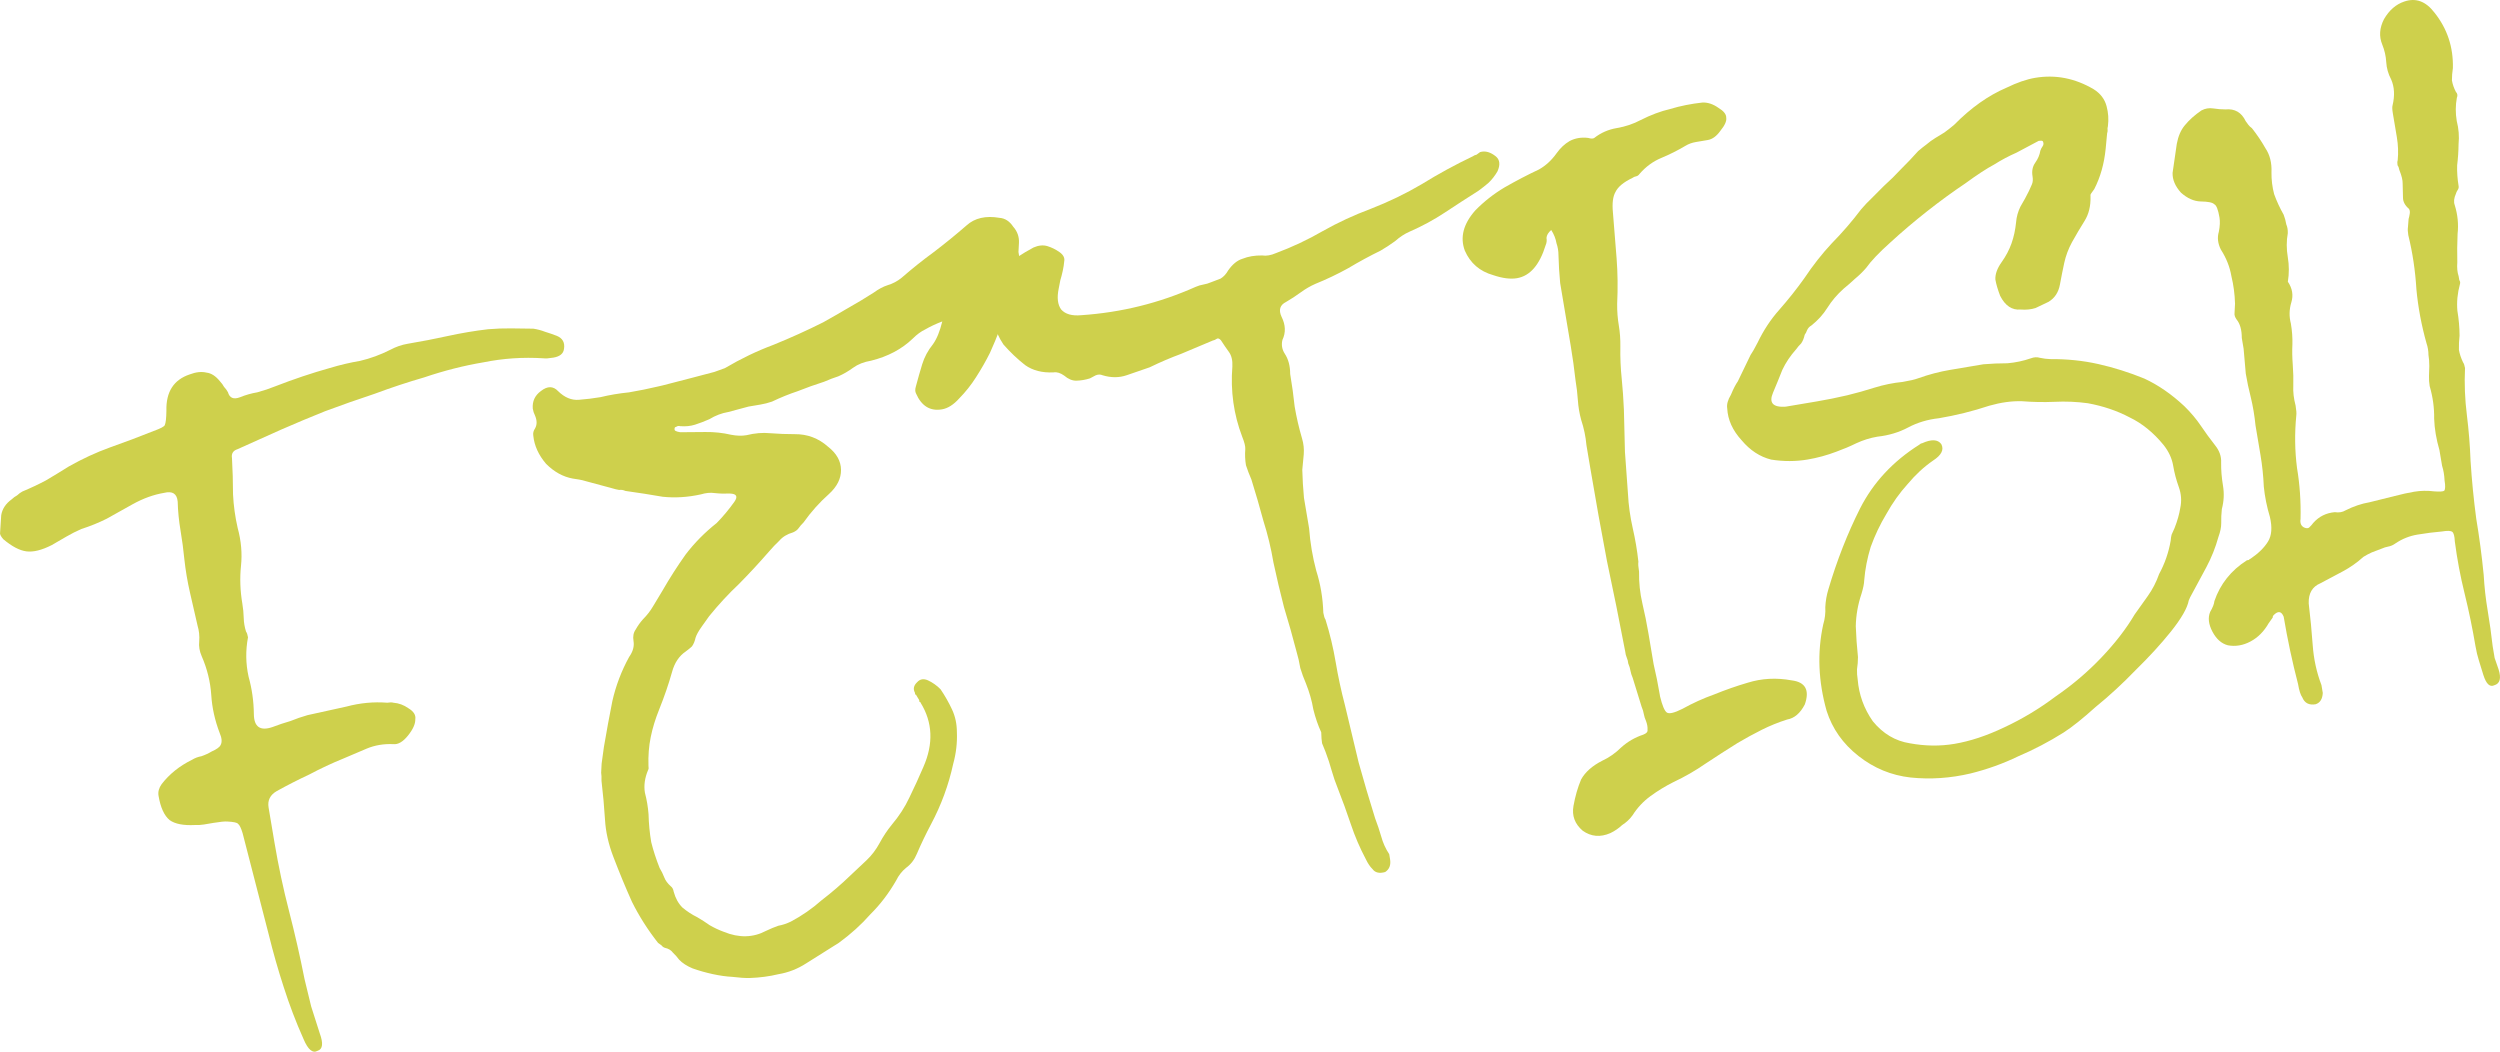
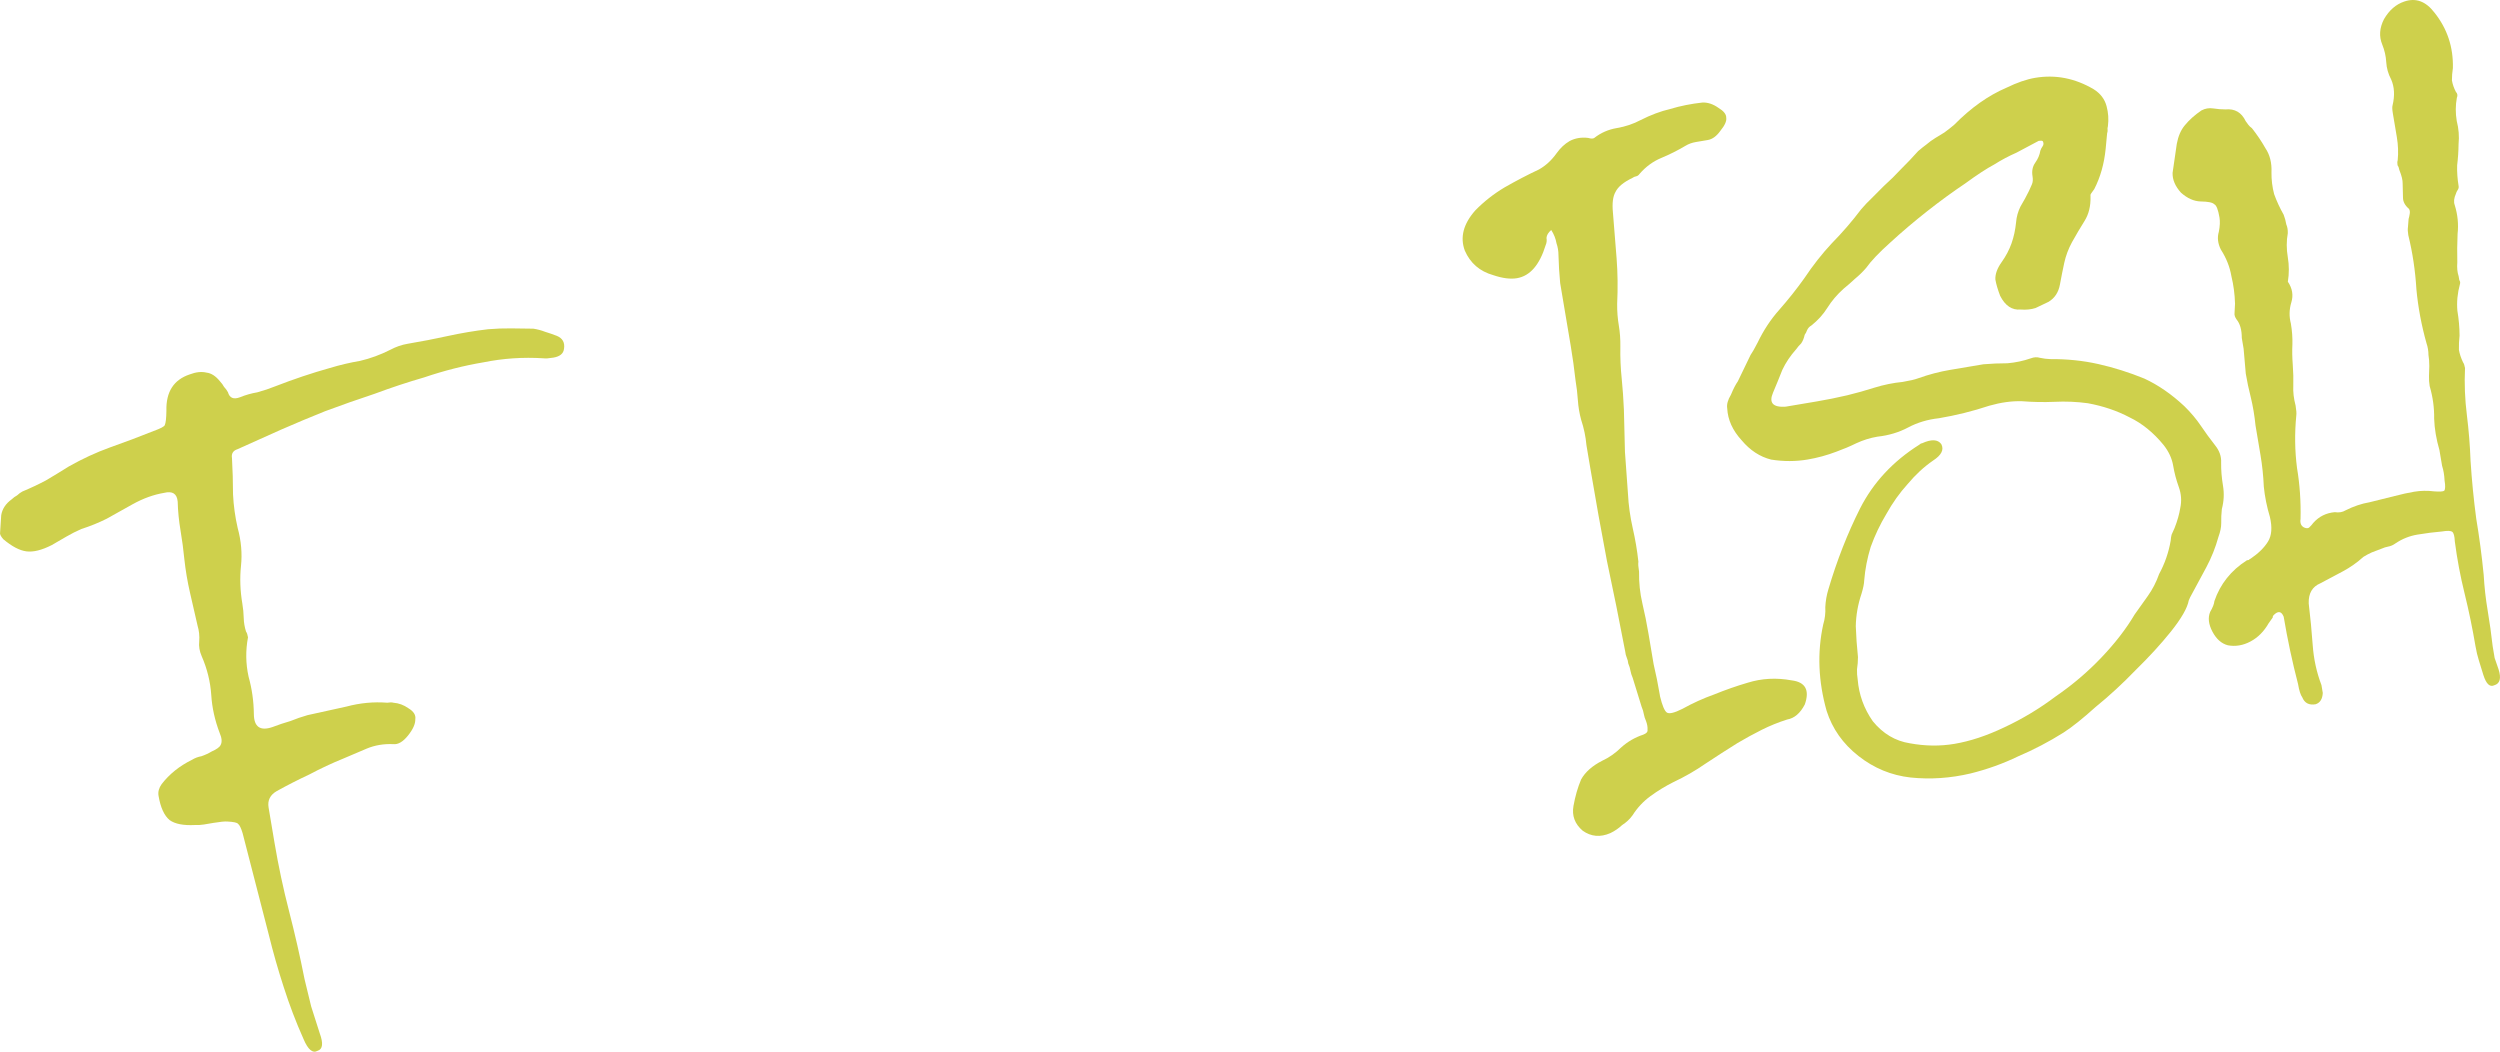
<svg xmlns="http://www.w3.org/2000/svg" width="2611" height="1099" viewBox="0 0 2611 1099" fill="none">
  <path d="M280.513 843.401L286.73 880.327C290.76 904.261 295.816 928.022 301.897 951.61C307.978 975.199 313.376 998.902 318.09 1022.72C320.386 1032.18 322.681 1041.64 324.977 1051.1C327.957 1060.44 330.936 1069.78 333.916 1079.13C337.81 1089.72 337.079 1095.82 331.723 1097.43C326.598 1100.4 321.689 1096.3 316.997 1085.14C309.101 1067.48 302.174 1049.31 296.214 1030.62C290.37 1012.62 285.21 994.503 280.734 976.27L253.367 870.122C251.762 864.767 250.161 861.52 248.563 860.383C247.649 859.131 244 858.339 237.615 858.007C234.764 857.784 229.92 858.248 223.082 859.399C219.663 859.975 216.244 860.551 212.825 861.127C210.089 861.587 206.954 861.763 203.42 861.655C191.565 862.245 182.841 860.549 177.248 856.569C171.54 851.904 167.65 843.417 165.578 831.109C164.887 827.006 165.963 822.957 168.806 818.962C176.883 808.46 187.414 800.006 200.4 793.601C203.589 791.657 206.893 790.398 210.312 789.822C214.3 788.448 217.888 786.788 221.077 784.845C226.317 782.556 229.448 780.271 230.471 777.989C232.061 774.909 231.713 770.748 229.424 765.508C224.386 752.292 221.457 739.072 220.637 725.85C219.701 711.943 216.373 698.439 210.651 685.338C208.362 680.098 207.499 674.969 208.06 669.952C208.507 664.251 207.928 658.723 206.323 653.368C203.681 641.858 201.04 630.348 198.399 618.838C195.758 607.328 193.8 595.703 192.527 583.963C191.599 574.274 190.271 564.301 188.544 554.044C186.817 543.787 185.831 533.756 185.587 523.952C184.889 515.631 180.153 512.561 171.378 514.742C160.437 516.584 149.499 520.535 138.565 526.596C129.567 531.627 120.57 536.658 111.572 541.689C103.143 545.921 94.256 549.527 84.913 552.506C79.673 554.795 74.49 557.426 69.365 560.399C64.24 563.371 59.115 566.344 53.989 569.316C43.624 574.578 34.849 576.758 27.666 575.858C20.482 574.958 12.381 570.697 3.362 563.073C0.735 560 -0.352 557.721 0.101 556.239C0.433 549.854 0.822 543.811 1.268 538.11C2.284 531.61 5.922 526.075 12.185 521.505C14.006 519.792 15.885 518.421 17.821 517.391C19.642 515.678 21.521 514.307 23.457 513.278C32.002 509.729 40.147 505.897 47.892 501.78C56.206 496.864 64.178 492.006 71.808 487.205C85.931 479.201 100.284 472.565 114.868 467.297C130.135 461.913 145.345 456.188 160.497 450.12C167.789 447.486 171.662 445.428 172.115 443.945C173.138 441.663 173.699 436.646 173.8 428.894C173.312 409.286 181.385 396.675 198.02 391.062C204.628 388.543 210.498 387.906 215.63 389.151C220.647 389.713 225.384 392.783 229.839 398.362C231.552 400.183 232.923 402.062 233.952 403.998C235.665 405.819 237.037 407.698 238.066 409.634C239.786 415.674 243.95 417.434 250.558 414.915C256.482 412.511 262.521 410.791 268.676 409.754C275.399 407.919 281.722 405.8 287.647 403.396C306.787 395.954 325.757 389.595 344.559 384.32C355.27 381.11 365.754 378.641 376.011 376.914C386.838 374.388 397.433 370.494 407.799 365.233C413.608 362.145 419.589 360.083 425.744 359.047C440.104 356.629 454.065 353.927 467.626 350.94C481.871 347.838 495.89 345.478 509.682 343.859C518.003 343.161 526.039 342.863 533.792 342.964C541.544 343.065 549.296 343.166 557.049 343.267C561.382 343.944 565.431 345.02 569.195 346.496C573.644 347.857 577.75 349.275 581.515 350.751C587.561 353.249 590.076 357.748 589.061 364.247C588.5 369.264 584.8 372.349 577.961 373.5C573.175 374.306 569.698 374.54 567.531 374.201C546.211 372.869 525.35 374.272 504.951 378.41C484.436 381.864 463.867 387.085 443.245 394.074C425.811 399.119 408.492 404.848 391.288 411.261C373.969 416.989 356.708 423.06 339.504 429.473C324.352 435.54 308.915 442.007 293.194 448.874C278.157 455.625 263.12 462.376 248.083 469.127C243.411 470.617 241.479 473.755 242.285 478.542C242.989 491.081 243.352 503.678 243.373 516.332C243.963 528.187 245.579 539.87 248.22 551.38C251.89 564.826 253.052 577.991 251.706 590.876C250.359 603.76 250.837 617.041 253.14 630.717C253.946 635.504 254.41 640.348 254.532 645.25C254.654 650.152 255.46 654.939 256.95 659.611C257.864 660.863 258.552 662.857 259.012 665.592C256.413 679.391 256.607 693.071 259.594 706.632C263.149 719.395 264.995 732.445 265.131 745.783C265.267 759.121 271.659 763.67 284.306 759.431C290.914 756.912 297.237 754.793 303.277 753.073C309.201 750.669 315.183 748.607 321.222 746.887C334.783 743.9 348.345 740.913 361.906 737.927C376.036 734.141 390.227 732.806 404.479 733.923C407.214 733.462 409.324 733.459 410.806 733.912C416.507 734.359 421.754 736.288 426.548 739.7C432.026 742.997 434.426 746.812 433.749 751.146C433.872 756.047 431.316 761.752 426.083 768.259C420.849 774.766 415.724 777.738 410.707 777.176C400.788 776.737 391.557 778.291 383.012 781.84C374.468 785.388 366.266 788.879 358.405 792.312C346.557 797.12 334.824 802.611 323.206 808.787C311.473 814.278 300.139 820.054 289.205 826.115C282.143 830.117 279.246 835.879 280.513 843.401Z" fill="#CED04C" />
-   <path d="M974.413 359.487C978.394 353.895 981.63 345.966 984.121 335.702C977.513 338.221 971.646 340.967 966.521 343.939C961.965 346.113 957.581 349.312 953.37 353.537C941.874 364.615 927.351 372.334 909.802 376.695C902.28 377.962 896.014 380.423 891.004 384.08C885.994 387.736 880.869 390.709 875.629 392.998C870.957 394.487 866.001 396.377 860.761 398.665C851.418 401.645 842.132 404.967 832.904 408.63C824.244 411.494 815.358 415.1 806.245 419.448C802.257 420.822 798.212 421.855 794.109 422.546C790.006 423.237 785.903 423.928 781.8 424.618C774.393 426.569 767.328 428.462 760.605 430.297C753.767 431.448 747.159 433.967 740.781 437.854C735.541 440.143 730.585 442.032 725.913 443.522C721.242 445.012 716.056 445.533 710.355 445.087C708.872 444.633 707.504 444.863 706.252 445.778C704.884 446.008 704.315 446.807 704.546 448.174C704.092 449.657 706.032 450.737 710.365 451.414C719.485 451.285 728.263 451.213 736.699 451.199C745.819 451.07 754.77 452.024 763.552 454.061C769.368 455.192 774.669 455.354 779.456 454.548C788.23 452.367 796.552 451.669 804.419 452.454C812.97 453.124 821.464 453.452 829.9 453.438C843.238 453.302 854.874 457.672 864.807 466.547C873.711 473.487 878.227 481.516 878.356 490.636C878.485 499.756 874.281 508.199 865.744 515.966C855.954 524.646 847.079 534.579 839.117 545.765C837.296 547.478 835.532 549.533 833.826 551.93C832.689 553.528 830.81 554.899 828.19 556.043C822.151 557.763 817.367 560.678 813.84 564.788C810.198 568.214 806.613 571.982 803.086 576.092C793.073 587.623 782.66 598.87 771.848 609.832C760.921 620.11 750.508 631.357 740.611 643.572L732.933 654.358C729.521 659.152 727.362 663.031 726.455 665.997C725.663 669.646 724.414 672.669 722.708 675.066C720.886 676.779 718.723 678.55 716.218 680.378C709.272 685.064 704.496 692.197 701.89 701.778C698.376 714.324 693.895 727.384 688.445 740.96C684.472 750.771 681.524 760.409 679.601 769.874C677.679 779.34 676.898 789.316 677.257 799.804C677.603 801.855 677.491 803.28 676.922 804.079C673.402 812.407 672.275 820.333 673.542 827.855C675.492 835.261 676.759 842.784 677.341 850.421C677.586 860.225 678.514 869.913 680.126 879.487C682.306 888.261 685.228 897.263 688.892 906.491C690.835 909.68 692.437 912.926 693.696 916.23C694.956 919.534 697.241 922.665 700.552 925.624C702.15 926.761 703.179 928.698 703.64 931.433C705.475 938.156 708.505 943.623 712.73 947.834C717.639 951.93 722.775 955.285 728.137 957.898C732.816 960.626 737.153 963.412 741.147 966.255C745.826 968.983 750.789 971.312 756.036 973.242C771.894 979.713 786.599 979.347 800.154 972.142C804.71 969.969 808.982 968.194 812.97 966.82C817.073 966.129 821.403 964.697 825.959 962.523C837.577 956.348 848.281 948.92 858.071 940.239C868.66 932.127 878.791 923.389 888.466 914.025L904.857 898.607C910.32 893.468 914.927 887.418 918.678 880.458C922.428 873.497 926.636 867.163 931.3 861.455C938.924 852.437 945.064 842.964 949.722 833.038C954.948 822.313 959.832 811.646 964.375 801.036C975.05 776.736 974.101 754.393 961.527 734.007C961.412 733.323 961.012 733.039 960.329 733.154C960.213 732.47 960.098 731.787 959.983 731.103L957.068 726.32C956.953 725.636 956.554 725.351 955.87 725.466C955.755 724.783 955.639 724.099 955.524 723.415C953.466 719.542 954.258 715.893 957.9 712.467C960.859 709.156 964.62 708.523 969.183 710.567C971.465 711.589 973.804 712.953 976.201 714.659C978.598 716.365 980.653 718.129 982.366 719.95C987.052 726.897 991.054 733.958 994.372 741.135C997.69 748.311 999.356 756.118 999.37 764.554C999.844 775.725 998.552 786.843 995.492 797.906C993.116 808.854 989.999 819.576 986.14 830.07C982.282 840.565 977.682 850.833 972.34 860.874C966.999 870.915 962.057 881.241 957.515 891.85C955.017 897.897 951.263 902.748 946.253 906.405C941.926 909.946 938.457 914.398 935.843 919.76C928.227 932.997 919.298 944.697 909.054 954.861C899.61 965.592 888.625 975.529 876.1 984.67L841.764 1006.27C832.882 1011.99 823.312 1015.71 813.054 1017.44C803.596 1019.73 793.623 1021.06 783.135 1021.42C778.233 1021.54 772.191 1021.15 765.007 1020.25C758.622 1019.92 751.78 1018.96 744.482 1017.38C737.183 1015.8 730.168 1013.81 723.438 1011.43C717.392 1008.93 712.656 1005.86 709.23 1002.22C707.401 999.714 705.231 997.267 702.719 994.877C700.891 992.372 698.152 990.723 694.503 989.931C693.02 989.478 691.822 988.625 690.907 987.372C690.108 986.804 688.91 985.951 687.312 984.813C676.573 971.151 667.486 956.858 660.051 941.937C653.3 926.899 646.776 911.121 640.478 894.601C635.44 881.385 632.568 868.508 631.864 855.969C631.043 842.746 629.824 829.238 628.205 815.447C628.313 811.912 628.194 809.12 627.849 807.068C628.072 804.218 628.238 801.025 628.346 797.491L630.711 780.216C633.534 763.567 636.471 747.601 639.524 732.32C643.145 716.24 648.991 700.84 657.06 686.12C661.041 680.527 662.571 674.995 661.65 669.525C660.844 664.738 661.578 660.747 663.853 657.551C666.013 653.671 668.572 650.076 671.53 646.765C675.741 642.54 679.211 638.088 681.939 633.409C685.236 627.932 688.533 622.454 691.83 616.976C699.446 603.739 707.52 591.129 716.05 579.144C725.264 567.045 736.076 556.082 748.486 546.258C755.087 539.52 761.231 532.157 766.917 524.167C770.898 518.575 769.354 515.67 762.286 515.454C756.7 515.691 751.399 515.529 746.382 514.967C742.049 514.291 737.204 514.755 731.849 516.36C718.287 519.346 705.064 520.166 692.18 518.82C679.864 516.674 666.864 514.644 653.181 512.728C650.899 511.706 648.733 511.368 646.681 511.713C644.514 511.375 641.948 510.752 638.983 509.845L612.465 502.707C609.5 501.8 606.934 501.177 604.767 500.839C602.6 500.5 600.434 500.162 598.267 499.823C588.118 498.016 578.818 492.902 570.368 484.479C562.487 475.258 558.024 465.462 556.981 455.089C556.52 452.354 557.143 449.788 558.849 447.391C561.009 443.511 560.944 438.951 558.655 433.711C557.626 431.775 556.881 429.439 556.421 426.703C555.838 419.066 558.678 412.962 564.94 408.392C571.772 403.022 577.757 403.069 582.896 408.533C589.633 415.134 596.82 418.143 604.457 417.56C612.095 416.978 619.674 416.053 627.196 414.786C636.655 412.491 646.57 410.821 656.943 409.778C667.2 408.051 677.4 405.982 687.542 403.571C688.91 403.34 693.297 402.25 700.704 400.3C708.111 398.349 715.86 396.341 723.95 394.276C732.041 392.21 739.448 390.26 746.171 388.425C753.463 385.791 757.109 384.474 757.109 384.474C773.737 374.642 790.653 366.519 807.856 360.107C825.629 352.895 842.944 345.057 859.802 336.593C868.8 331.562 877.456 326.588 885.77 321.672C894.768 316.641 903.708 311.268 912.591 305.553C917.601 301.897 922.442 299.324 927.113 297.834C932.469 296.229 937.31 293.656 941.636 290.114C952.678 280.52 963.836 271.609 975.108 263.382C986.949 254.356 998.391 245.046 1009.43 235.451C1017.97 227.685 1029.48 225.044 1043.96 227.528C1049.66 227.974 1054.4 231.044 1058.17 236.738C1062.51 241.633 1064.52 247.273 1064.19 253.658C1064.08 257.192 1063.91 260.384 1063.69 263.235C1064.15 265.97 1064.61 268.705 1065.07 271.441C1066.57 280.33 1065.33 289.681 1061.35 299.491C1059.19 303.371 1057.43 307.535 1056.07 311.983C1054.6 315.748 1053.12 319.513 1051.65 323.277L1042.96 346.89C1041.04 352.137 1038.03 359.325 1033.94 368.452C1029.73 376.895 1024.85 385.453 1019.27 394.127C1014.27 402.001 1008.47 409.307 1001.87 416.044C995.951 422.666 989.915 426.495 983.761 427.531C971.452 429.604 962.436 424.09 956.714 410.989C955.685 409.053 955.624 406.602 956.531 403.636C958.684 395.538 960.894 387.783 963.162 380.369C965.429 372.955 969.18 365.994 974.413 359.487Z" fill="#CED04C" />
-   <path d="M1384.37 785.169C1383.11 781.865 1381.91 778.903 1380.77 776.282C1380.3 773.547 1380.01 769.729 1379.89 764.827C1376.57 757.65 1373.82 749.674 1371.64 740.9C1370.15 732.01 1367.57 722.951 1363.9 713.723C1361.61 708.483 1359.67 703.185 1358.06 697.829C1357.03 691.675 1355.71 685.92 1354.1 680.565C1350.08 665.067 1345.73 649.627 1341.03 634.244C1337.01 618.747 1333.34 603.191 1330.01 587.579C1327.47 572.535 1323.97 558.005 1319.5 543.99C1315.72 529.86 1311.53 515.446 1306.95 500.747C1304.66 495.507 1302.77 490.551 1301.28 485.879C1300.36 480.409 1300.12 474.823 1300.57 469.122C1300.79 466.272 1299.7 461.884 1297.3 455.96C1288.48 432.832 1285.07 408.441 1287.08 382.787C1287.42 376.403 1286.21 371.332 1283.47 367.574C1280.73 363.817 1277.93 359.717 1275.07 355.276C1273.36 353.455 1271.87 353.001 1270.62 353.915C1269.37 354.829 1268.06 355.401 1266.69 355.632C1255.53 360.324 1244.36 365.017 1233.2 369.71C1222.6 373.604 1211.78 378.239 1200.73 383.615C1192.75 386.365 1184.78 389.114 1176.8 391.863C1168.83 394.613 1160.39 394.627 1151.49 391.905C1149.21 390.883 1146.76 390.944 1144.14 392.089C1142.2 393.118 1140.27 394.147 1138.33 395.176C1133.66 396.666 1128.87 397.472 1123.97 397.594C1119.75 397.601 1115.59 395.841 1111.48 392.314C1107.48 389.47 1103.78 388.337 1100.36 388.912C1088.5 389.502 1078.58 386.953 1070.59 381.267C1062.49 374.896 1054.95 367.726 1047.98 359.758C1043.3 352.811 1039.92 345.293 1037.86 337.202C1036.47 328.996 1037.14 320.445 1039.87 311.548C1040.66 307.899 1041.51 304.591 1042.41 301.626C1043.21 297.976 1042.97 294.5 1041.71 291.196C1040.68 289.259 1040.74 287.492 1041.87 285.894C1043.7 284.181 1045.17 282.526 1046.31 280.928C1051.09 275.904 1056.39 271.848 1062.2 268.76C1067.89 264.989 1073.64 261.559 1079.45 258.471C1084.69 256.182 1089.53 255.718 1093.98 257.079C1098.43 258.44 1102.65 260.542 1106.65 263.385C1110.64 266.228 1112.24 269.475 1111.45 273.124C1111.23 275.975 1110.72 279.225 1109.93 282.874C1109.14 286.523 1108.29 289.831 1107.38 292.796C1107.04 294.963 1106.48 297.871 1105.68 301.52C1103.76 310.986 1104.63 318.224 1108.29 323.234C1112.63 328.129 1119.64 330.112 1129.33 329.184C1171.05 326.378 1210.88 316.508 1248.81 299.572C1251.43 298.428 1254.11 297.625 1256.85 297.165C1259.58 296.704 1262.26 295.902 1264.88 294.757C1268.18 293.498 1271.49 292.238 1274.79 290.979C1277.98 289.036 1280.65 286.124 1282.81 282.244C1287.36 275.853 1292.31 271.854 1297.67 270.249C1303.59 267.845 1310.43 266.694 1318.18 266.795C1322.52 267.472 1327.3 266.666 1332.55 264.377C1349.75 257.964 1366.04 250.299 1381.41 241.381C1397.47 232.348 1414.1 224.626 1431.31 218.213C1450.45 210.771 1468.33 202.134 1484.96 192.302C1502.16 181.671 1519.87 172.008 1538.09 163.314C1539.35 162.4 1540.66 161.828 1542.03 161.597C1543.28 160.683 1544.53 159.769 1545.78 158.855C1551.14 157.25 1556.67 158.78 1562.38 163.444C1566.49 166.972 1567.01 172.158 1563.94 179.003C1561.21 183.682 1558.03 187.734 1554.39 191.16C1551.31 193.788 1547.9 196.472 1544.14 199.215C1532.07 206.873 1520.34 214.474 1508.95 222.017C1497.56 229.56 1485.32 236.192 1472.22 241.914C1466.98 244.203 1461.91 247.518 1457.02 251.858C1452.01 255.514 1446.94 258.829 1441.81 261.801C1430.76 267.178 1419.49 273.296 1407.98 280.155C1397.05 286.215 1385.66 291.649 1373.81 296.457C1368.57 298.746 1363.45 301.719 1358.44 305.375C1353.43 309.031 1348.36 312.346 1343.23 315.319C1336.74 318.521 1335.15 323.711 1338.47 330.888C1342.7 339.317 1343 347.354 1339.37 354.998C1338.12 360.13 1338.93 364.917 1341.78 369.358C1345.55 375.052 1347.45 382.117 1347.46 390.553C1349.42 402.178 1350.98 413.519 1352.14 424.575C1353.98 435.516 1356.56 446.684 1359.89 458.079C1361.49 463.434 1362.07 468.963 1361.62 474.664C1361.06 479.681 1360.56 485.04 1360.11 490.74C1360.36 500.544 1360.94 510.29 1361.87 519.979C1363.48 529.553 1365.09 539.126 1366.71 548.7L1367.22 551.777C1368.39 567.051 1370.87 581.754 1374.65 595.884C1379.12 609.898 1381.6 624.601 1382.08 639.99C1382.65 643.409 1383.4 645.745 1384.31 646.998C1388.9 661.696 1392.46 676.568 1394.99 691.612C1397.52 706.656 1400.74 721.585 1404.64 736.399C1409.35 755.999 1414.11 775.942 1418.93 796.226C1424.32 815.712 1430.06 835.14 1436.13 854.51C1438.65 861.118 1440.77 867.442 1442.49 873.481C1444.32 880.204 1447.13 886.413 1450.9 892.106C1451.47 895.525 1451.76 897.235 1451.76 897.235C1452.8 903.389 1451.1 907.895 1446.65 910.753C1440.62 912.473 1436.22 911.454 1433.48 907.697C1430.97 905.307 1428.63 901.834 1426.45 897.277C1420.28 885.659 1415.07 873.527 1410.83 860.879C1406.59 848.232 1402.01 835.642 1397.09 823.11C1394.68 817.186 1392.62 811.205 1390.9 805.165C1389.07 798.442 1386.89 791.777 1384.37 785.169Z" fill="#CED04C" />
  <path d="M1627.67 266.371C1627.66 262.153 1626.97 258.05 1625.6 254.062C1624.79 249.275 1622.96 244.661 1620.1 240.22C1617.03 242.847 1615.38 245.586 1615.16 248.436C1615.62 251.172 1615.34 253.68 1614.31 255.962C1607.96 276.721 1597.95 288.252 1584.27 290.555C1577.44 291.706 1569.17 290.637 1559.47 287.347C1545.44 283.38 1535.57 274.846 1529.85 261.746C1524.69 247.846 1528.32 233.875 1540.72 219.832C1549.71 210.582 1559.96 202.528 1571.46 195.669C1583.65 188.694 1595.61 182.461 1607.34 176.97C1614.4 172.968 1620.49 167.372 1625.61 160.181C1629.59 154.588 1634.15 150.306 1639.27 147.333C1645.08 144.245 1651.58 143.151 1658.76 144.052C1661.72 144.959 1663.83 144.955 1665.09 144.041C1671.92 138.672 1679.78 135.238 1688.67 133.742C1697.56 132.245 1705.88 129.438 1713.62 125.321C1723.99 120.059 1734.24 116.223 1744.38 113.812C1755.09 110.602 1766.32 108.361 1778.06 107.087C1783.64 106.85 1789.23 108.722 1794.83 112.702C1800.3 115.999 1802.99 119.415 1802.88 122.949C1803.46 126.368 1801.41 130.932 1796.75 136.64C1792.77 142.233 1788.38 145.432 1783.6 146.238C1779.49 146.929 1775.39 147.62 1771.29 148.31C1767.18 149.001 1763.54 150.318 1760.35 152.262C1752.04 157.178 1743.61 161.41 1735.06 164.958C1726.52 168.506 1719 173.991 1712.52 181.412C1711.38 183.01 1710.13 183.924 1708.76 184.154C1707.39 184.385 1706.08 184.957 1704.83 185.871C1695.72 190.218 1689.85 195.073 1687.24 200.435C1684.51 205.114 1683.61 212.298 1684.54 221.986C1685.82 237.945 1687.1 253.903 1688.38 269.861C1689.55 285.135 1689.74 300.924 1688.97 317.228C1688.87 324.981 1689.45 332.618 1690.72 340.14C1691.87 346.978 1692.4 354.273 1692.3 362.026C1692.09 373.312 1692.56 384.484 1693.72 395.54C1694.76 405.913 1695.52 416.685 1696 427.856C1696.36 442.562 1696.73 457.267 1697.1 471.973C1698.03 485.88 1699.08 500.47 1700.25 515.745C1700.84 527.6 1702.51 539.625 1705.27 551.818C1707.91 563.328 1709.87 574.953 1711.14 586.693C1710.8 588.86 1711.03 592.337 1711.84 597.123C1711.63 608.41 1712.79 619.466 1715.32 630.292C1717.73 640.435 1719.85 650.976 1721.7 661.917C1723.42 672.175 1725.21 682.774 1727.05 693.715C1729.46 703.858 1731.59 714.399 1733.43 725.34L1733.77 727.392C1736.07 736.85 1738.42 742.432 1740.81 744.139C1743.21 745.845 1748.62 744.582 1757.05 740.349C1767.99 734.289 1779.09 729.254 1790.37 725.246C1802.22 720.438 1813.84 716.371 1825.24 713.046C1839.94 708.462 1855.27 707.638 1871.23 710.576C1885.6 712.376 1890.18 720.747 1884.96 735.69C1880.18 744.933 1874.04 750.187 1866.51 751.454C1857.17 754.433 1848.28 758.039 1839.86 762.271C1831.43 766.503 1823.05 771.077 1814.74 775.993C1803.92 782.737 1792.82 789.881 1781.43 797.424C1770.73 804.852 1759.51 811.312 1747.77 816.804C1739.35 821.036 1731.37 825.894 1723.86 831.379C1716.34 836.863 1710.08 843.543 1705.08 851.417C1702.24 855.412 1698.6 858.838 1694.15 861.696C1690.51 865.122 1686.41 867.922 1681.86 870.095C1671.38 874.673 1661.74 873.834 1652.95 867.578C1644.73 860.524 1641.53 851.922 1643.33 841.773C1645.14 831.624 1647.8 822.385 1651.32 814.057C1655.64 806.298 1662.99 799.787 1673.35 794.526C1680.53 791.208 1687.13 786.58 1693.16 780.642C1699.88 774.588 1707.57 770.129 1716.23 767.265C1719.53 766.005 1721.01 764.35 1720.67 762.298C1720.89 759.448 1720.37 756.371 1719.11 753.067C1717.97 750.447 1717.22 748.111 1716.88 746.059C1716.42 743.324 1715.61 740.646 1714.47 738.026L1705.18 707.945C1704.04 705.325 1703.3 702.989 1702.95 700.938C1702.49 698.202 1701.69 695.524 1700.54 692.904L1700.02 689.827L1697.96 683.845L1697.44 680.768C1691.35 648.744 1684.97 617.119 1678.3 585.893C1672.32 554.552 1666.57 522.47 1661.04 489.646C1659.66 481.441 1658.28 473.235 1656.9 465.029C1656.09 456.024 1654.25 447.192 1651.38 438.532C1649.55 431.809 1648.4 424.971 1647.93 418.018C1647.46 411.064 1646.65 404.169 1645.5 397.33C1644.11 384.906 1642.44 372.882 1640.48 361.257C1638.41 348.948 1636.34 336.639 1634.26 324.33C1632.65 314.757 1631.04 305.183 1629.43 295.61C1628.5 285.921 1627.91 276.175 1627.67 266.371Z" fill="#CED04C" />
  <path d="M2130.93 157.372C2131.38 155.89 2132.18 154.349 2133.32 152.751C2134.46 151.153 2134.51 149.386 2133.48 147.45C2132.68 146.881 2131.26 146.77 2129.2 147.115C2121.46 151.232 2113.71 155.349 2105.97 159.466C2098.11 162.899 2090.36 167.016 2082.73 171.817C2074.99 175.934 2064.85 182.563 2052.33 191.704C2039.69 200.161 2026.53 209.759 2012.87 220.498C1999.21 231.237 1986.29 242.203 1974.11 253.395C1962.5 263.789 1954.13 272.581 1949.02 279.772C1945.49 283.882 1941.56 287.707 1937.24 291.249C1933.59 294.675 1929.61 298.158 1925.28 301.7C1918.57 307.753 1912.99 314.318 1908.56 321.393C1904.12 328.469 1898.49 334.691 1891.66 340.061C1889.72 341.09 1888.24 342.745 1887.22 345.027C1886.77 346.51 1885.97 348.05 1884.83 349.648C1884.04 353.298 1882.79 356.321 1881.09 358.718C1879.27 360.431 1877.5 362.486 1875.8 364.883C1869.88 371.505 1865.1 378.638 1861.47 386.282C1858.52 393.811 1855.28 401.74 1851.76 410.068C1847.22 420.677 1851.56 425.572 1864.78 424.752L1865.81 424.58C1876.75 422.737 1887.35 420.953 1897.6 419.225C1907.86 417.498 1918.4 415.372 1929.23 412.846C1938.69 410.55 1948.09 407.912 1957.43 404.933C1967.46 401.838 1977.32 399.826 1987.01 398.898C1994.53 397.632 1999.94 396.369 2003.24 395.109C2014.52 391.1 2025.63 388.175 2036.58 386.332C2048.2 384.375 2059.83 382.418 2071.45 380.46C2079.77 379.762 2088.15 379.407 2096.59 379.393C2104.91 378.695 2113.06 376.971 2121.03 374.222C2124.34 372.962 2127.47 372.786 2130.44 373.693C2134.09 374.485 2137.68 374.935 2141.21 375.043C2158.77 374.9 2175.59 376.639 2191.67 380.26C2207.75 383.882 2223.72 388.928 2239.57 395.4C2254.06 402.102 2267.99 411.712 2281.35 424.23C2288.08 430.831 2293.79 437.605 2298.48 444.551C2303.17 451.497 2308.19 458.386 2313.56 465.217C2318.02 470.796 2320.08 476.778 2319.75 483.163C2319.65 490.915 2320.29 498.894 2321.67 507.1C2323.05 515.306 2322.67 523.458 2320.51 531.555C2319.95 536.572 2319.73 541.532 2319.85 546.434C2319.86 550.652 2318.9 555.384 2316.97 560.632C2313.91 571.695 2309.71 582.247 2304.37 592.289C2299.03 602.33 2293.4 612.77 2287.49 623.61L2285.96 627.033C2284.49 635.016 2278.24 645.913 2267.2 659.726C2256.74 672.74 2244.56 686.041 2230.67 699.631C2216.9 713.904 2202.9 726.809 2188.67 738.347C2175.24 750.454 2164.08 759.365 2155.2 765.08C2139.94 774.681 2124.11 782.973 2107.7 789.954C2092.1 797.504 2075.52 803.46 2057.97 807.821C2037 812.758 2016.14 814.161 1995.39 812.03C1975.32 809.783 1957.18 802.289 1940.97 789.548C1924.76 776.806 1913.68 761.092 1907.72 742.406C1899 711.526 1897.81 681.488 1904.15 652.293C1905.96 646.362 1906.69 640.261 1906.34 633.992C1906.67 627.607 1907.75 621.449 1909.56 615.518C1918.52 585.178 1929.58 556.944 1942.76 530.816C1956.51 503.888 1977.05 481.795 2004.39 464.535L2006.27 463.164L2007.29 462.991C2017.09 458.529 2023.81 458.802 2027.47 463.812C2030.56 469.621 2027.66 475.383 2018.78 481.098C2009.33 487.612 2000.51 495.778 1992.31 505.596C1984.01 514.73 1976.61 525.116 1970.13 536.755C1963.54 547.711 1958.09 559.177 1953.78 571.154C1950.15 583.017 1947.89 594.649 1946.99 606.051C1946.89 609.585 1945.92 614.317 1944.11 620.249C1940.37 631.427 1938.39 642.66 1938.18 653.946C1938.54 664.434 1939.3 675.206 1940.46 686.262C1940.46 690.48 1940.13 694.756 1939.45 699.089C1939.35 702.623 1939.58 706.1 1940.15 709.519C1941.44 725.477 1946.7 740.061 1955.96 753.27C1966.58 766.249 1979.48 773.922 1994.64 776.291C2010.61 779.229 2026.11 779.431 2041.16 776.898C2057.57 774.134 2074.89 768.405 2093.12 759.711C2112.03 750.901 2129.91 740.155 2146.76 727.473C2164.41 715.359 2180.4 701.766 2194.74 686.694C2209.08 671.622 2220.63 656.668 2229.38 641.833C2233.93 635.442 2238.48 629.05 2243.03 622.658C2248.15 615.468 2252.12 607.766 2254.96 599.553C2260.87 588.713 2264.9 577.135 2267.04 564.819C2267.27 561.969 2267.61 559.802 2268.06 558.319C2269.08 556.037 2270.1 553.756 2271.13 551.474C2274.08 543.945 2276.06 536.93 2277.08 530.431C2278.66 523.132 2278.14 515.836 2275.5 508.545C2272.87 501.253 2270.92 493.846 2269.65 486.324C2268.38 478.802 2265.07 471.625 2259.7 464.794C2249.07 451.815 2237.26 442.202 2224.25 435.953C2211.13 429.021 2196.58 424.086 2180.62 421.149C2169.1 419.572 2157.42 419.078 2145.56 419.668C2134.39 420.142 2123.1 419.933 2111.7 419.04C2101.1 418.716 2089.76 420.274 2077.68 423.714C2069.02 426.578 2060.3 429.101 2051.53 431.282C2042.75 433.462 2033.92 435.301 2025.03 436.798C2013.29 438.071 2002.58 441.281 1992.9 446.428C1983.22 451.574 1972.51 454.784 1960.77 456.057C1953.24 457.324 1945.89 459.616 1938.72 462.934C1932.23 466.137 1925.33 469.055 1918.04 471.69C1908.13 475.468 1898.04 478.221 1887.79 479.948C1875.48 482.021 1862.82 482.042 1849.82 480.011C1838.08 477.067 1827.81 470.358 1819.01 459.884C1809.53 449.526 1804.5 438.419 1803.91 426.564C1803.22 422.461 1804.52 417.67 1807.82 412.193C1810.31 406.146 1812.7 401.525 1814.97 398.33L1828.27 370.776C1829.97 368.379 1832.42 364.1 1835.6 357.938C1841.85 344.932 1849.41 333.462 1858.29 323.529C1867.73 312.797 1876.43 301.838 1884.39 290.653C1893.38 277.185 1902.93 265.028 1913.06 254.181C1923.87 243.219 1934.17 231.288 1943.95 218.39C1947.48 214.28 1951.07 210.512 1954.71 207.086C1958.92 202.861 1963.13 198.636 1967.34 194.41C1974.06 188.357 1980.09 182.419 1985.44 176.596C1991.47 170.658 1997.45 164.378 2003.36 157.756C2006.44 155.128 2009.23 152.901 2011.73 151.073C2014.8 148.445 2017.94 146.16 2021.12 144.217C2024.31 142.273 2027.5 140.33 2030.69 138.387C2034.45 135.644 2037.86 132.96 2040.94 130.332C2058.35 112.633 2076.57 99.721 2095.59 91.595C2106.64 86.218 2116.61 82.781 2125.5 81.285C2146.7 77.715 2167.06 81.671 2186.57 93.153C2193.65 97.588 2198.16 103.508 2200.11 110.915C2201.95 117.638 2202.41 124.592 2201.51 131.775C2201.06 133.258 2200.95 134.683 2201.18 136.051C2201.29 136.735 2201.12 137.818 2200.67 139.301L2199.16 155.378C2197.59 171.113 2193.62 185.142 2187.26 197.465C2186.12 199.062 2184.98 200.66 2183.85 202.258C2183.28 203.057 2183.11 204.141 2183.34 205.508C2183.58 215.312 2181.49 223.752 2177.05 230.827C2172.62 237.903 2168.24 245.32 2163.92 253.08C2160.17 260.04 2157.51 267.17 2155.92 274.468C2154.34 281.767 2152.81 289.408 2151.34 297.391C2149.87 305.373 2145.95 311.308 2139.57 315.195C2135.02 317.368 2130.46 319.542 2125.9 321.715C2121.23 323.205 2116.05 323.727 2110.34 323.28C2101.34 324.093 2094.21 319.317 2088.95 308.952C2086.43 302.344 2084.76 296.646 2083.96 291.86C2083.72 286.274 2085.88 280.285 2090.43 273.893C2094.98 267.502 2098.44 260.941 2100.82 254.211C2103.21 247.481 2104.79 240.182 2105.58 232.314C2106.02 226.613 2107.55 221.082 2110.17 215.719C2113.46 210.242 2116.42 204.822 2119.03 199.459C2120.05 197.177 2121.08 194.896 2122.1 192.614C2123.12 190.332 2123.34 187.482 2122.77 184.063C2121.85 178.592 2122.81 173.859 2125.65 169.864C2128.49 165.87 2130.25 161.706 2130.93 157.372Z" fill="#CED04C" />
  <path d="M2553.11 501.885C2552.87 496.299 2552.01 491.171 2550.52 486.499C2549.59 481.029 2548.67 475.558 2547.75 470.087C2544.43 458.693 2542.59 447.752 2542.23 437.264C2542.43 425.977 2540.88 414.637 2537.55 403.242C2536.98 399.823 2536.74 396.346 2536.85 392.812C2536.96 389.278 2537.07 385.743 2537.17 382.209C2537.17 377.991 2536.88 374.172 2536.3 370.753C2536.29 366.535 2535.6 362.432 2534.23 358.444C2528.95 339.643 2525.44 320.895 2523.7 302.202C2522.53 282.709 2519.71 263.846 2515.23 245.614C2514.65 242.194 2514.54 239.402 2514.87 237.235C2515.1 234.384 2515.32 231.534 2515.54 228.684C2516 227.201 2516.39 225.376 2516.73 223.21C2517.07 221.043 2516.78 219.333 2515.87 218.081C2511.76 214.554 2509.7 210.681 2509.69 206.463C2509.57 201.561 2509.45 196.659 2509.33 191.757C2509.43 188.223 2508.29 183.494 2505.88 177.57C2505.54 175.518 2504.91 173.866 2503.99 172.614C2503.65 170.562 2503.7 168.795 2504.16 167.312C2504.94 159.445 2504.64 151.408 2503.26 143.202C2501.88 134.996 2500.5 126.79 2499.12 118.584C2498.42 114.482 2498.31 111.689 2498.76 110.206C2501.25 99.942 2500.78 90.879 2497.35 83.019C2494.26 77.21 2492.54 71.17 2492.19 64.901C2491.83 58.631 2490.46 52.534 2488.05 46.61C2484.5 38.066 2485.12 29.173 2489.89 19.931C2495.34 10.573 2502.4 4.462 2511.06 1.598C2523.03 -2.526 2533.52 1.333 2542.55 13.174C2555.91 29.91 2562.33 49.223 2561.79 71.112C2561.12 75.445 2560.78 79.721 2560.79 83.939C2561.48 88.042 2562.86 92.03 2564.91 95.903C2566.63 97.724 2566.97 99.775 2565.95 102.057C2564.48 110.04 2564.44 118.134 2565.82 126.34C2567.89 134.43 2568.53 142.409 2567.74 150.277C2567.64 158.029 2567.14 165.497 2566.24 172.681C2566.02 179.749 2566.55 187.045 2567.81 194.567C2568.04 195.935 2567.59 197.417 2566.45 199.015C2565.89 199.814 2565.37 200.955 2564.92 202.438C2562.88 207.001 2562.48 210.935 2563.74 214.239C2566.84 224.266 2567.82 234.297 2566.7 244.331C2566.26 254.25 2566.16 264.111 2566.41 273.915C2565.96 279.616 2566.42 284.46 2567.8 288.448C2568.03 289.816 2568.26 291.183 2568.49 292.551C2569.4 293.803 2569.63 295.171 2569.18 296.654C2566.58 306.234 2565.68 315.527 2566.49 324.532C2567.99 333.422 2568.74 342.085 2568.76 350.521C2568.2 355.538 2567.98 360.497 2568.1 365.399C2568.79 369.502 2570.22 373.832 2572.4 378.388C2573.31 379.641 2574 381.635 2574.46 384.37C2573.69 400.674 2574.34 417.089 2576.42 433.616C2578.38 449.459 2579.67 465.417 2580.26 481.491C2581.55 501.667 2583.52 521.728 2586.18 541.674C2589.4 560.821 2592 580.425 2593.97 600.486C2594.67 613.026 2596.06 625.45 2598.14 637.758C2600.21 650.067 2601.94 662.434 2603.33 674.858C2604.02 678.96 2604.71 683.063 2605.4 687.166C2606.77 691.154 2608.15 695.142 2609.52 699.13C2612.5 708.473 2610.97 714.005 2604.93 715.725C2600.38 717.898 2596.61 714.314 2593.63 704.97C2592.03 699.615 2590.48 694.601 2588.99 689.93C2587.5 685.258 2586.29 680.187 2585.37 674.716C2582.26 656.253 2578.47 637.905 2573.99 619.672C2569.63 602.123 2566.24 584.059 2563.81 565.481C2563.58 559.895 2562.66 556.534 2561.06 555.396C2559.46 554.259 2555.93 554.151 2550.46 555.072C2542.14 555.77 2533.53 556.867 2524.64 558.364C2516.44 559.746 2508.86 562.779 2501.91 567.465C2499.41 569.293 2496.79 570.437 2494.05 570.898C2492 571.243 2489.67 571.988 2487.05 573.133C2483.74 574.392 2480.44 575.652 2477.13 576.911C2474.51 578.056 2471.61 579.6 2468.42 581.543C2461.7 587.596 2454.47 592.681 2446.73 596.798C2438.98 600.915 2431.24 605.032 2423.49 609.149C2414.95 612.698 2410.86 619.716 2411.22 630.203C2412.95 644.679 2414.34 659.212 2415.39 673.802C2416.44 688.393 2419.49 702.296 2424.53 715.512L2425.91 723.718C2425.58 730.103 2423.07 734.04 2418.4 735.53C2411.56 736.681 2406.94 734.295 2404.54 728.371C2402.71 725.866 2401.22 721.194 2400.07 714.356C2394.1 691.451 2389.11 668.032 2385.08 644.098C2382.67 638.174 2379.08 637.724 2374.3 642.748C2373.73 643.547 2373.5 644.288 2373.62 644.972L2371.06 648.567L2369.35 650.964C2364.47 659.523 2358.15 665.86 2350.4 669.977C2342.66 674.094 2334.8 675.418 2326.81 673.95C2320.2 672.251 2314.83 667.528 2310.71 659.783C2306.6 652.038 2305.79 645.142 2308.29 639.096C2311.01 634.417 2312.49 630.652 2312.71 627.802C2318.84 609.893 2330.16 595.681 2346.67 585.166C2348.04 584.935 2348.72 584.82 2348.72 584.82C2349.29 584.021 2349.92 583.564 2350.6 583.449C2358.8 577.849 2364.83 571.911 2368.7 565.634C2372.57 559.358 2373.23 550.807 2370.71 539.981C2367.5 529.27 2365.37 518.728 2364.33 508.355C2363.85 497.184 2362.7 486.128 2360.85 475.187C2359.13 464.929 2357.4 454.672 2355.67 444.414C2354.63 434.042 2352.96 424.127 2350.66 414.668C2348.6 406.577 2346.87 398.429 2345.49 390.223C2344.68 381.218 2343.92 372.555 2343.23 364.234L2342.54 360.131L2341.33 352.951C2341.31 344.515 2339.54 338.134 2335.99 333.808C2334.17 331.303 2333.42 328.967 2333.76 326.8C2333.98 323.95 2334.15 320.758 2334.26 317.223C2334.01 307.419 2332.74 297.788 2330.45 288.33C2328.83 278.756 2325.17 269.528 2319.46 260.646C2316.25 254.153 2315.56 247.941 2317.37 242.01C2318.5 236.194 2318.72 231.234 2318.03 227.131C2316.65 218.925 2314.82 214.311 2312.54 213.289C2310.82 211.468 2306.09 210.507 2298.34 210.406C2291.27 210.189 2284.42 207.123 2277.8 201.206C2271.75 194.489 2268.83 187.597 2269.05 180.529L2273.44 150.254C2274.91 142.271 2277.69 135.825 2281.79 130.916C2286.45 125.208 2292.26 120.012 2299.21 115.326C2303.08 113.268 2307.18 112.577 2311.52 113.253C2315.85 113.93 2320.12 114.265 2324.34 114.258C2334.03 113.33 2341.05 117.422 2345.4 126.535C2346.31 127.788 2347.22 129.04 2348.14 130.293C2349.05 131.545 2350.31 132.74 2351.91 133.878C2357.28 140.709 2361.96 147.655 2365.96 154.717C2370.65 161.663 2372.77 170.096 2372.33 180.015C2372.23 187.767 2373.16 195.347 2375.11 202.754C2377.74 210.045 2381.06 217.222 2385.06 224.284C2386.32 227.588 2387.24 230.949 2387.81 234.368C2388.96 236.988 2389.48 240.066 2389.37 243.6C2387.9 251.583 2387.91 260.019 2389.41 268.908C2390.79 277.114 2390.81 285.55 2389.45 294.217C2394.14 301.163 2395.35 308.343 2393.08 315.757C2390.81 323.171 2390.65 330.582 2392.6 337.989C2393.87 345.511 2394.39 352.806 2394.18 359.874C2393.85 366.259 2393.97 373.27 2394.56 380.907C2395.14 388.544 2395.32 395.897 2395.11 402.966C2394.77 409.351 2395.58 416.246 2397.53 423.653C2398.34 428.44 2398.57 431.917 2398.24 434.083C2396.44 452.669 2396.7 470.909 2399.01 488.803C2401.89 505.899 2403.12 523.624 2402.69 541.979C2402.01 546.313 2403.21 549.275 2406.3 550.866C2408.58 551.888 2410.34 551.942 2411.6 551.028C2413.42 549.315 2414.9 547.659 2416.03 546.061C2421.95 539.439 2429.41 535.722 2438.42 534.909C2442.75 535.586 2446.51 534.952 2449.7 533.009C2458.13 528.777 2466.45 525.97 2474.65 524.588C2483.43 522.408 2492.2 520.227 2500.98 518.046C2508.38 516.096 2515.16 514.603 2521.32 513.566C2528.16 512.415 2535.17 512.289 2542.35 513.189C2548.05 513.636 2551.53 513.402 2552.78 512.488C2553.92 510.89 2554.03 507.356 2553.11 501.885Z" fill="#CED04C" />
</svg>